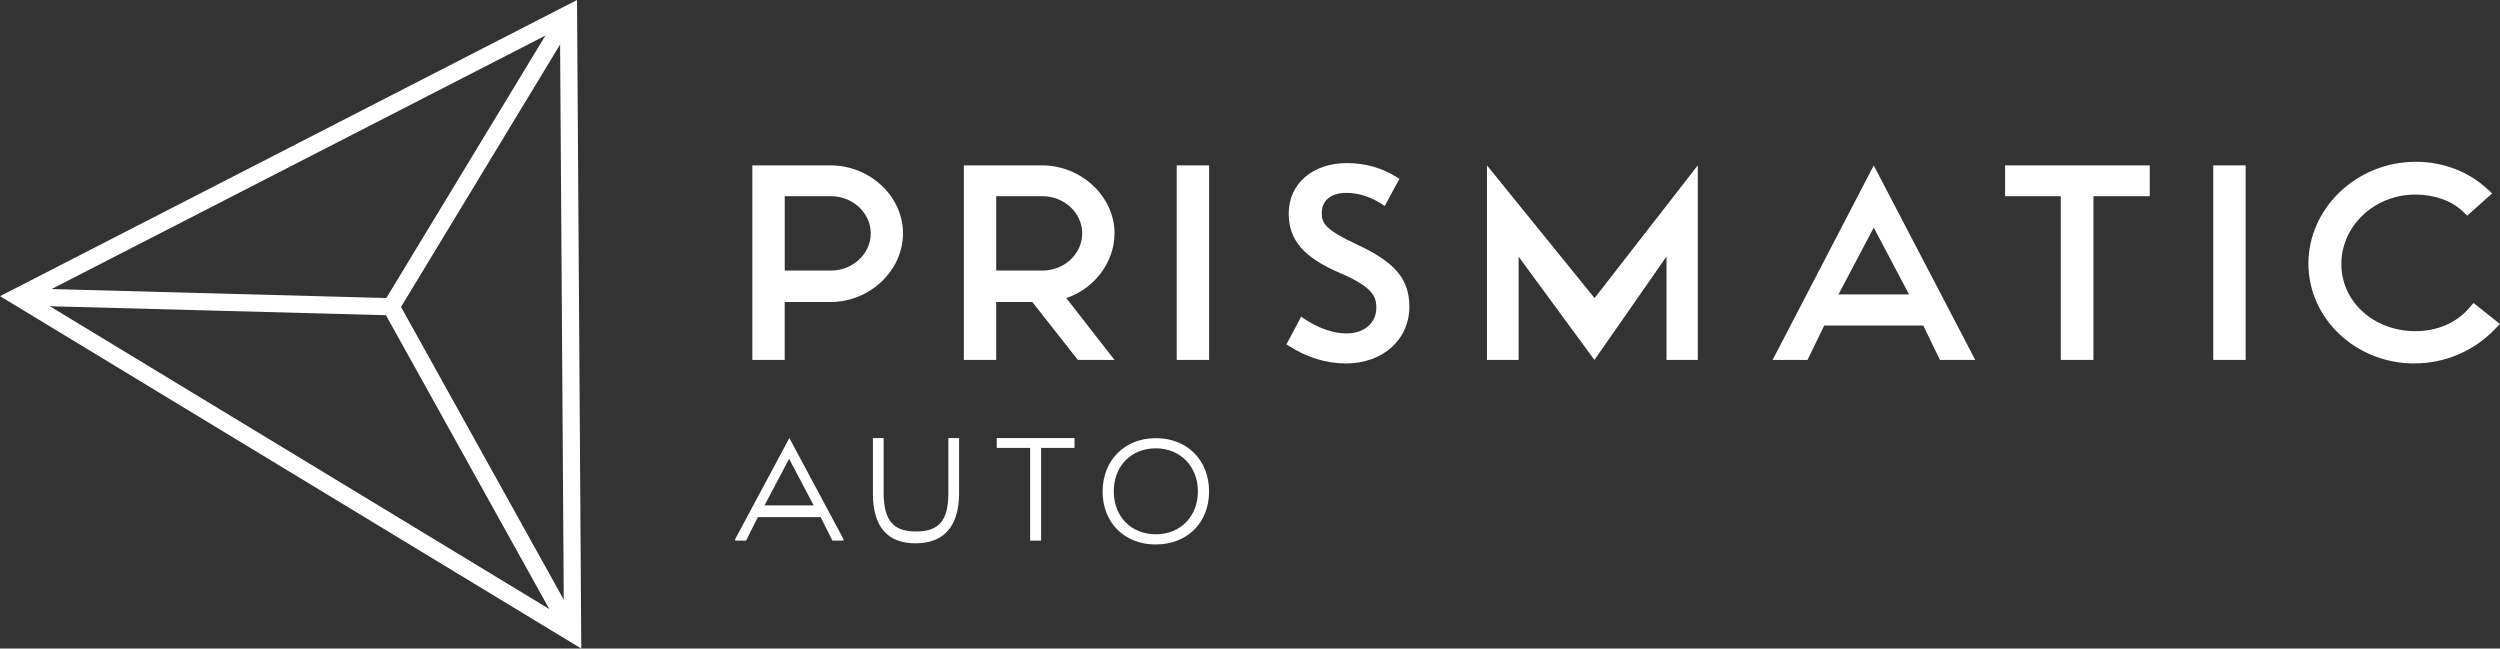
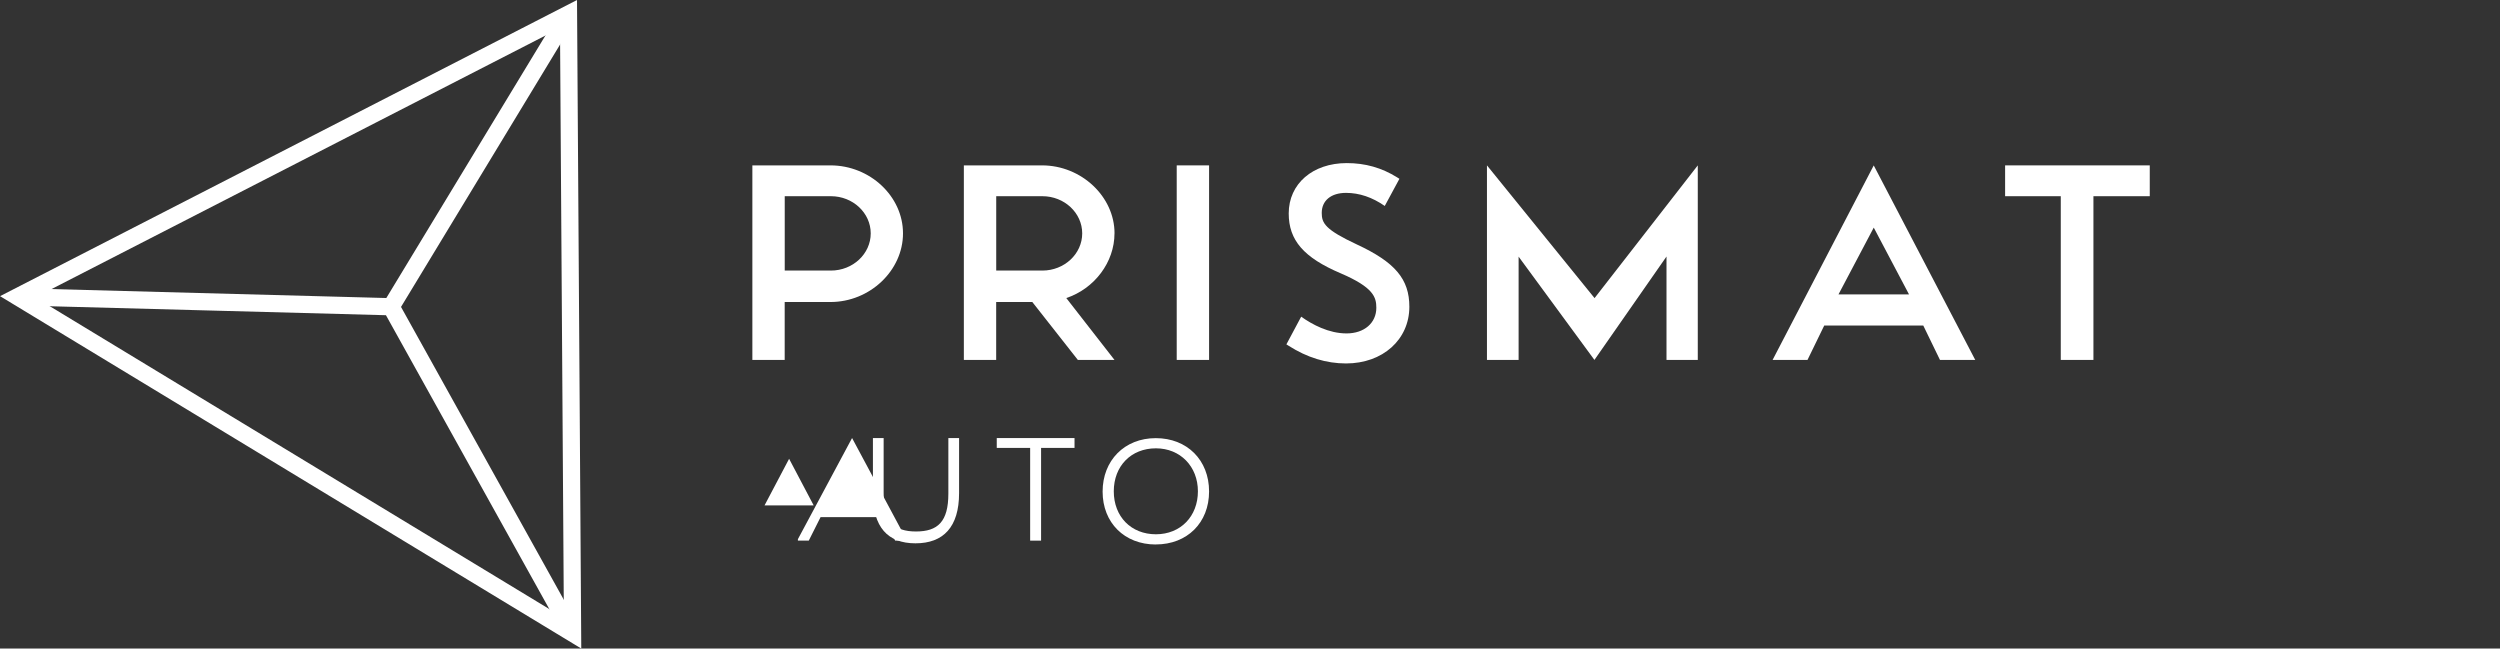
<svg xmlns="http://www.w3.org/2000/svg" viewBox="0 0 601.8 156.12" id="Calque_2">
  <rect x="0" y="0" width="601.8" height="156.12" fill="#333333" stroke="none" />
  <g id="Calque_1-2">
-     <path style="fill:#fff; stroke-width:0px;" d="m197.53,124.48h-15.1l-2.84,5.65h-2.62v-.34l13.04-24.35h0l13.04,24.35v.34h-2.67l-2.84-5.65Zm-7.57-14.05l-5.92,11.23h11.83l-5.92-11.23Z" />
+     <path style="fill:#fff; stroke-width:0px;" d="m197.53,124.48l-2.84,5.65h-2.62v-.34l13.04-24.35h0l13.04,24.35v.34h-2.67l-2.84-5.65Zm-7.57-14.05l-5.92,11.23h11.83l-5.92-11.23Z" />
    <path style="fill:#fff; stroke-width:0px;" d="m210.13,118.82v-13.37h2.58v13.16c0,6.93,2.54,9.33,7.79,9.33s7.79-2.36,7.79-9.11v-13.37h2.58v13.24c0,8.18-3.79,12.09-10.5,12.09s-10.24-3.96-10.24-11.96Z" />
    <path style="fill:#fff; stroke-width:0px;" d="m247.99,107.82h-8.05v-2.37h18.72v2.37h-8.05v22.32h-2.63v-22.32Z" />
    <path style="fill:#fff; stroke-width:0px;" d="m278.22,131.07c-7.54,0-12.8-5.24-12.8-12.73s5.26-12.87,12.8-12.87,12.83,5.28,12.83,12.83-5.28,12.76-12.83,12.76Zm.03-23.15c-5.97,0-10.14,4.26-10.14,10.35s4.17,10.34,10.14,10.34,10.11-4.35,10.11-10.34-4.25-10.35-10.11-10.35Z" />
    <polygon style="fill:none; stroke:#fff; stroke-miterlimit:10; stroke-width:4.14px;" points="4.25 71.44 136.85 3.38 137.83 152.43 4.25 71.44" />
    <path style="fill:none; stroke:#fff; stroke-miterlimit:10; stroke-width:4.14px;" d="m137.83,152.43c-14.57-26.19-29.13-52.39-43.69-78.59q-29.97-.8-89.9-2.4,59.93,1.6,89.9,2.4c14.24-23.49,28.47-46.97,42.71-70.46" />
    <path style="fill:#fff; stroke-width:0px;" d="m199.93,39.81h-18.82v46.83h7.78v-13.94h11.03c9.46,0,17.45-7.56,17.45-16.52s-7.99-16.37-17.45-16.37Zm.09,25.32h-11.12v-17.9h11.12c5.28,0,9.58,4.02,9.58,8.95s-4.3,8.95-9.58,8.95Z" />
    <path style="fill:#fff; stroke-width:0px;" d="m268.29,56.18c0-8.87-7.99-16.37-17.45-16.37h-18.82v46.83h7.78v-13.94h8.7l10.96,13.94h8.82l-11.6-14.89c6.8-2.29,11.6-8.64,11.6-15.57Zm-17.36,8.95h-11.12v-17.9h11.12c5.28,0,9.58,4.02,9.58,8.95s-4.3,8.95-9.58,8.95Z" />
    <polygon style="fill:#fff; stroke-width:0px;" points="408.69 39.81 408.69 86.64 401.16 86.64 401.16 61.75 383.81 86.64 383.81 86.64 365.56 61.78 365.56 86.64 357.94 86.64 357.94 39.81 357.94 39.81 383.84 71.76 408.69 39.81 408.69 39.81" />
    <path style="fill:#fff; stroke-width:0px;" d="m451.05,39.81h0l-24.35,46.83h8.4l4.03-8.28h23.84l4.02,8.28h8.49l-24.44-46.83Zm-8.49,31.06l8.49-16.08,8.49,16.08h-16.99Z" />
    <polygon style="fill:#fff; stroke-width:0px;" points="517.49 39.81 517.49 47.23 503.93 47.23 503.93 86.64 496.07 86.64 496.07 47.23 482.67 47.23 482.67 39.81 517.49 39.81" />
-     <rect style="fill:#fff; stroke-width:0px;" height="46.83" width="7.79" y="39.81" x="532.78" />
    <rect style="fill:#fff; stroke-width:0px;" height="46.83" width="7.79" y="39.81" x="283.26" />
-     <path style="fill:#fff; stroke-width:0px;" d="m581.16,87.49c-14.05,0-25.48-10.79-25.48-24.05s11.58-24.49,25.8-24.49c6.47,0,12.51,2.24,17.01,6.32l1.42,1.28-6,5.36-1.15-1.09c-2.67-2.53-6.81-3.98-11.35-3.98-9.81,0-17.8,7.5-17.8,16.72s7.98,16.16,17.8,16.16c5.25,0,9.84-1.96,12.93-5.53l1.08-1.25,6.37,5.05-1.33,1.36c-5.1,5.24-11.96,8.13-19.31,8.13Z" />
    <path style="fill:#fff; stroke-width:0px;" d="m324.02,87.49c-4.74,0-9.38-1.42-13.78-4.23l-.58-.36c1.19-2.23,2.37-4.45,3.56-6.67,2.66,1.89,6.63,4.03,10.92,4.03s7.17-2.54,7.17-6.17c0-2.53-.65-4.9-8.58-8.3-8.89-3.78-12.51-7.95-12.51-14.41,0-7.13,5.75-12.12,13.98-12.12,4.44,0,8.4,1.12,12.09,3.42l.58.36c-1.19,2.21-2.36,4.37-3.53,6.54-3-2.09-6.13-3.15-9.32-3.15-3.61,0-5.85,1.85-5.85,4.83,0,2.47.83,4.02,8.44,7.58,9.22,4.28,12.65,8.35,12.65,15,0,7.91-6.41,13.65-15.24,13.65Z" />
  </g>
</svg>